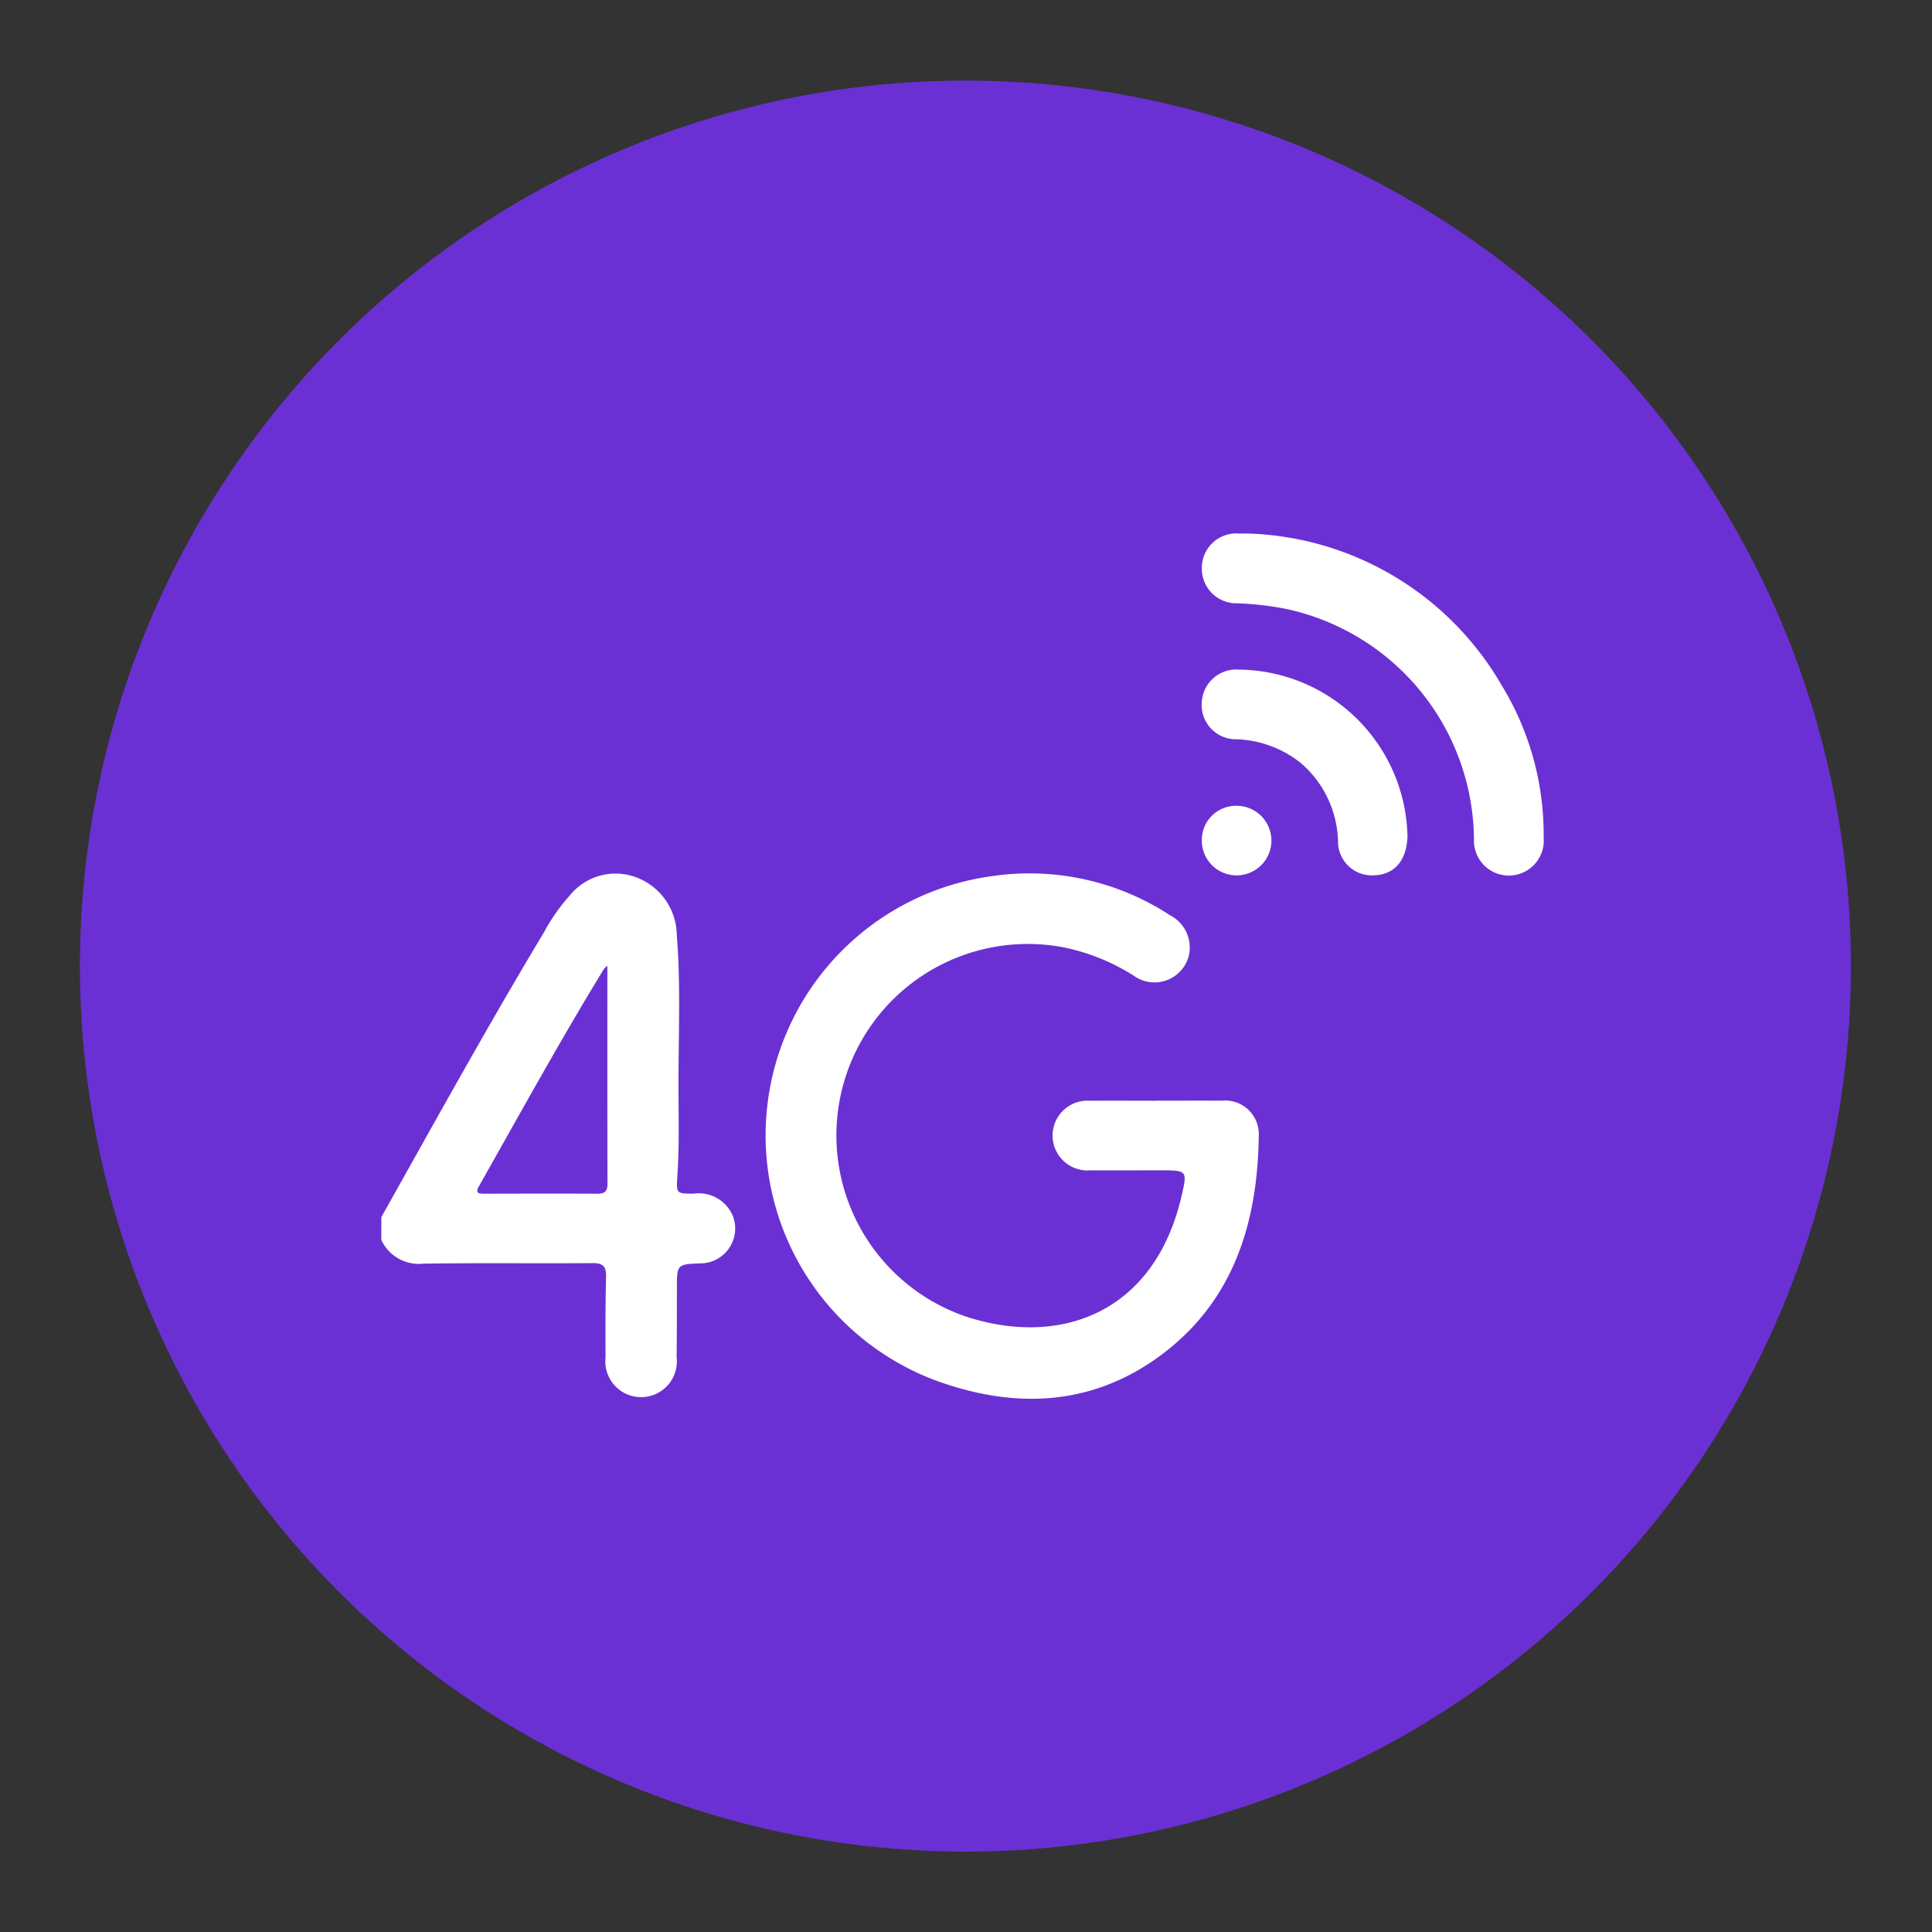
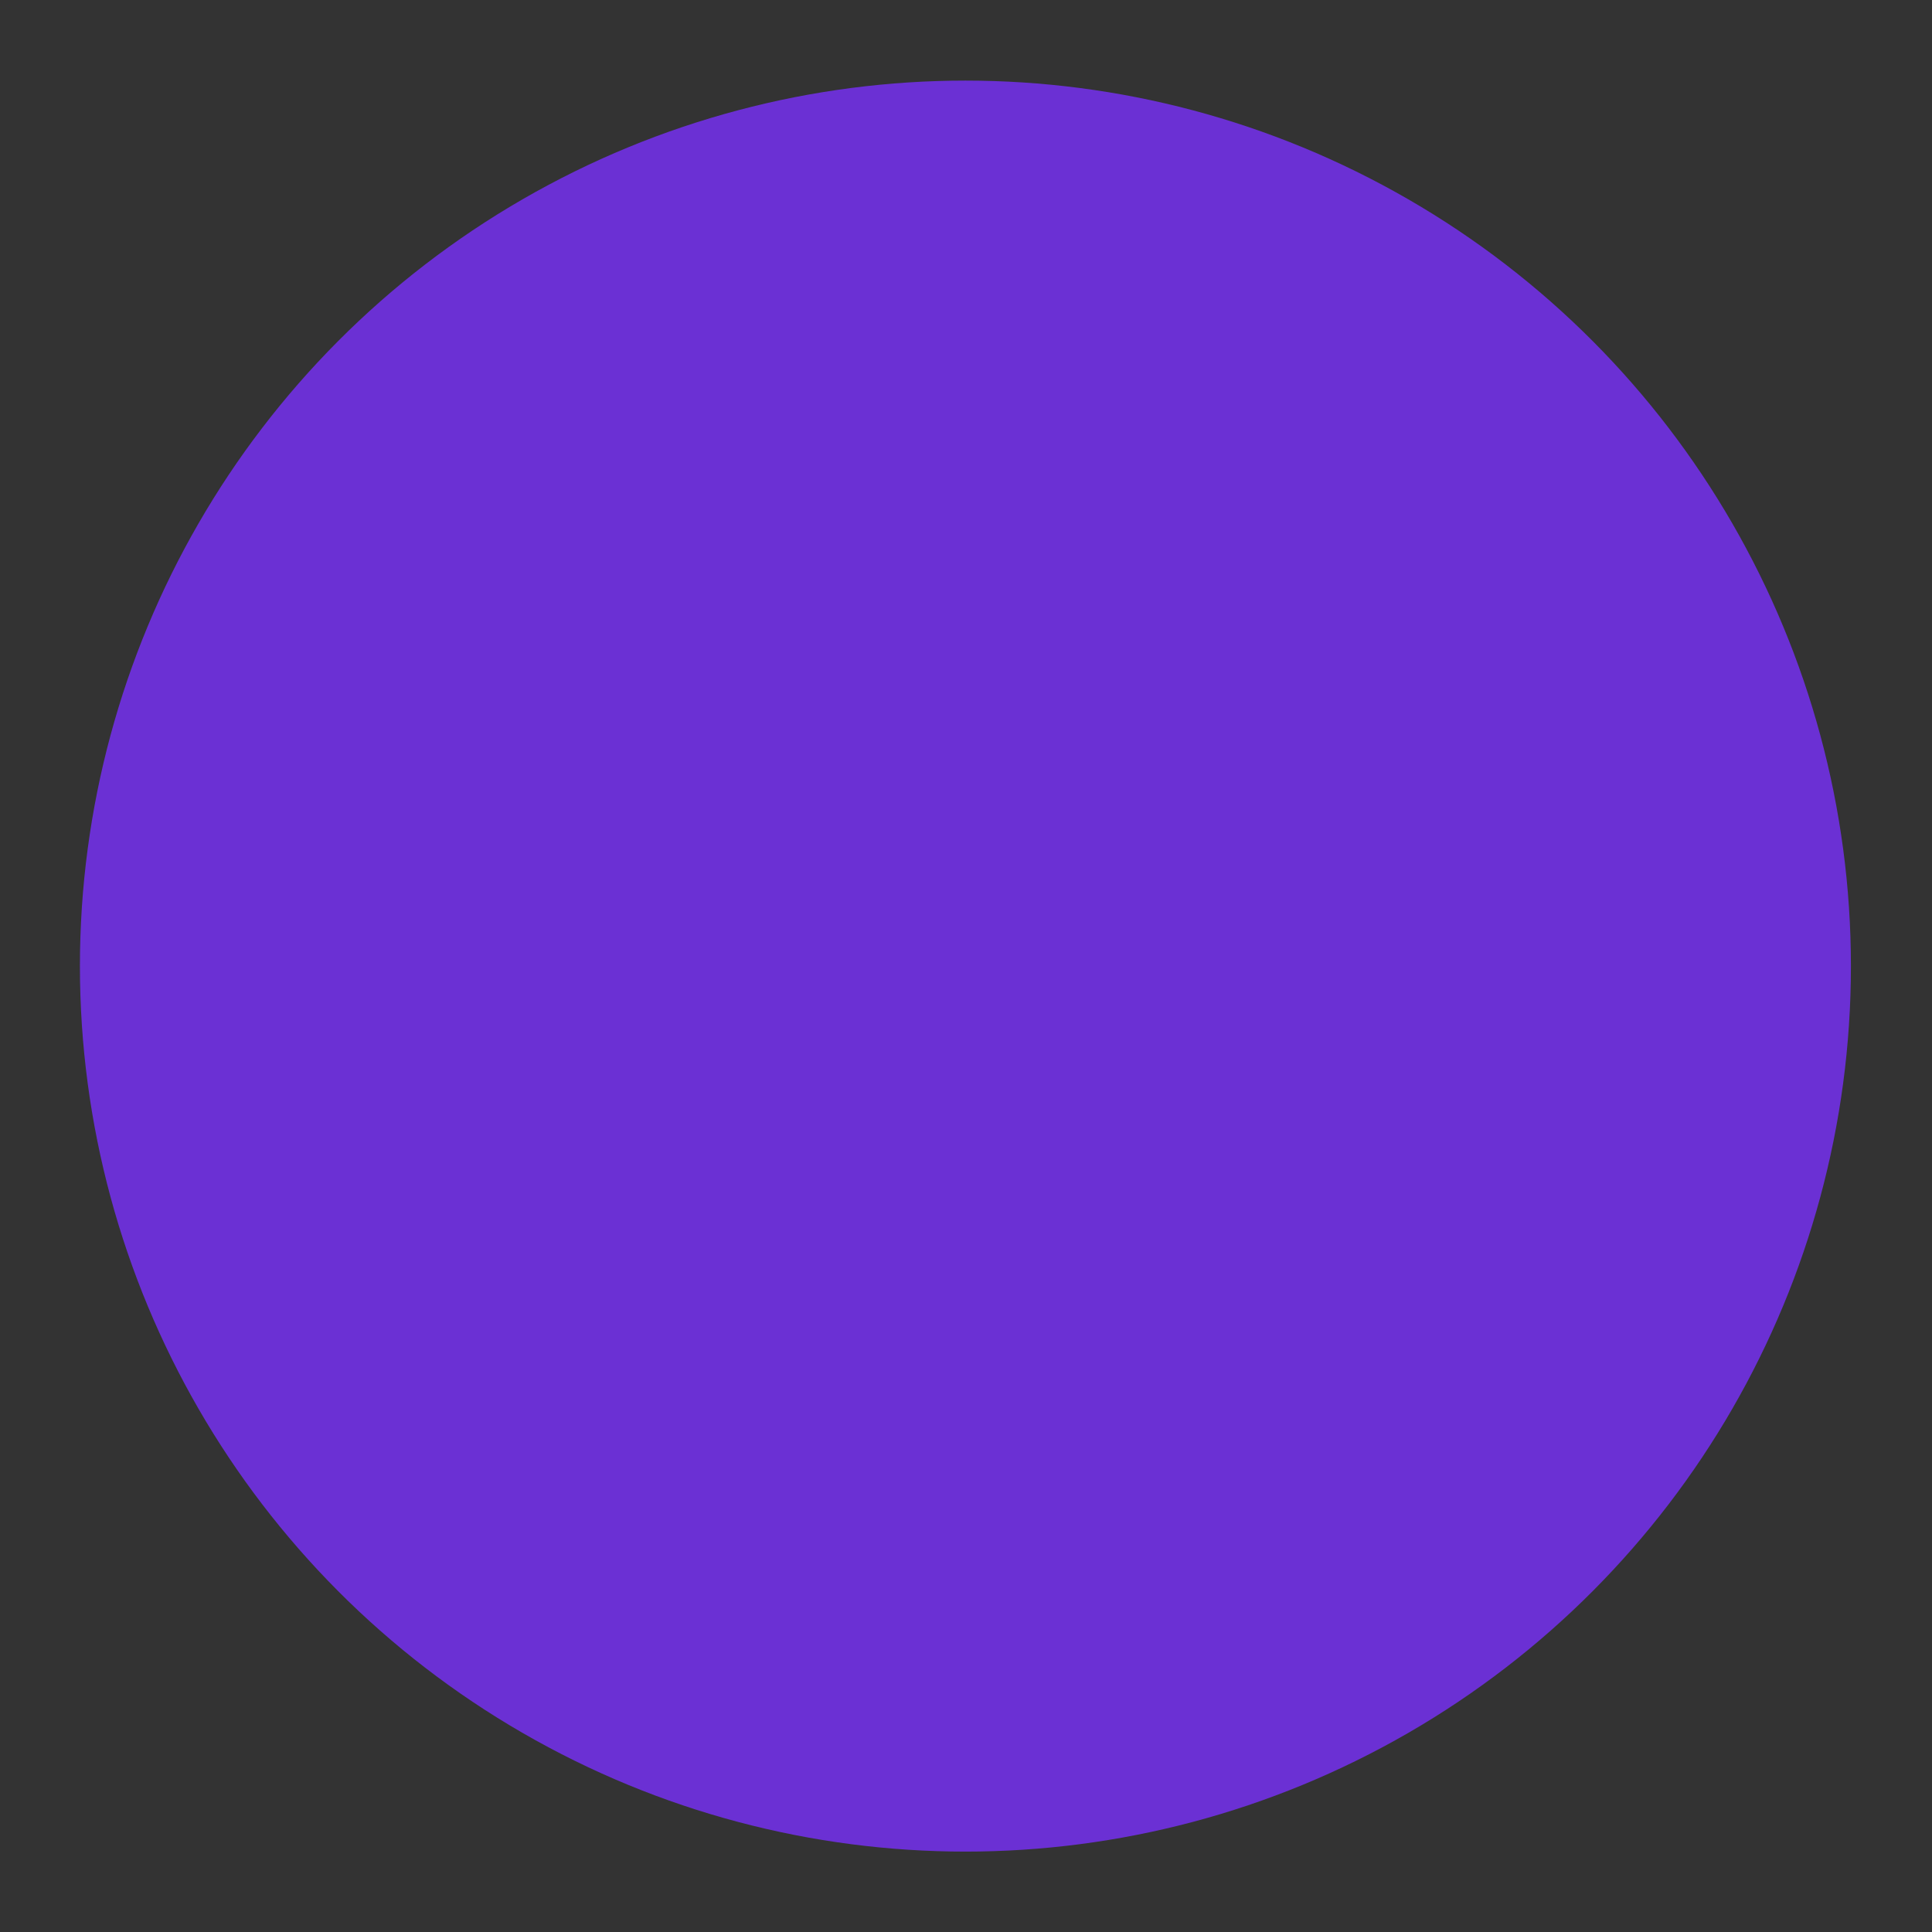
<svg xmlns="http://www.w3.org/2000/svg" width="96" height="96" viewBox="0 0 96 96">
  <rect x="0" y="0" width="96" height="96" fill="#333333" stroke="none" />
  <defs>
    <clipPath id="clip-path">
      <rect id="Rectangle_638" data-name="Rectangle 638" width="60" height="60" fill="#fff" opacity="0.64" />
    </clipPath>
    <clipPath id="clip-path-2">
-       <rect id="Rectangle_637" data-name="Rectangle 637" width="57.755" height="42.992" fill="#fff" />
-     </clipPath>
+       </clipPath>
  </defs>
  <g id="Group_45056" data-name="Group 45056" transform="translate(7269.028 11470.818)">
    <g id="Group_45055" data-name="Group 45055" transform="translate(-7265.057 -11466.813)">
      <circle id="Ellipse_116" data-name="Ellipse 116" cx="44" cy="44" r="44" transform="translate(0 0)" fill="#6b30d4" />
      <g id="Mask_Group_854" data-name="Mask Group 854" transform="translate(13.5 14.463)" clip-path="url(#clip-path)">
        <g id="Group_45054" data-name="Group 45054" transform="translate(1.477 8.044)">
          <g id="Group_45053" data-name="Group 45053" clip-path="url(#clip-path-2)">
            <path id="Path_19795" data-name="Path 19795" d="M0,22.338c2.657-4.729,5.275-9.481,8.07-14.133A9.625,9.625,0,0,1,9.394,6.32a2.923,2.923,0,0,1,3.277-.864,3.106,3.106,0,0,1,2.011,2.882c.2,2.474.08,4.954.084,7.431,0,1.523.045,3.042-.058,4.562-.055.839-.035.839.8.842a1.835,1.835,0,0,1,1.979,1.16,1.737,1.737,0,0,1-1.42,2.291c-.058.006-.112.006-.17.01-1.208.045-1.208.045-1.211,1.237,0,1.144,0,2.291-.013,3.434a1.777,1.777,0,1,1-3.531,0c-.006-1.333-.01-2.667.026-4,.013-.511-.145-.684-.671-.681-2.8.022-5.6-.016-8.395.026A2.048,2.048,0,0,1,0,23.466ZM11.235,9.844c-.109.1-.157.132-.183.177-2.162,3.537-4.16,7.171-6.2,10.779-.19.331-.035.376.257.376,1.876-.006,3.752-.01,5.629,0,.353,0,.5-.112.5-.485-.01-3.582-.006-7.164-.006-10.849" transform="translate(0 11.628)" fill="#fff" />
-             <path id="Path_19796" data-name="Path 19796" d="M25.332,16.548c1.089,0,2.178-.006,3.267,0a1.67,1.67,0,0,1,1.851,1.706C30.4,22.61,29.2,26.539,25.531,29.235c-3.457,2.532-7.315,2.634-11.212,1.185A13,13,0,0,1,17.265,5.38a12.757,12.757,0,0,1,8.774,1.953,1.8,1.8,0,0,1,.925,2.046,1.759,1.759,0,0,1-2.721.961,10.357,10.357,0,0,0-3.531-1.42A9.513,9.513,0,0,0,15.79,27.237c4.726,1.6,9.442-.1,10.808-5.889.315-1.34.315-1.34-1.073-1.34-1.147,0-2.294.006-3.438,0a1.734,1.734,0,1,1-.022-3.457c1.089-.01,2.178,0,3.267,0" transform="translate(13.15 11.633)" fill="#fff" />
            <path id="Path_19797" data-name="Path 19797" d="M15,0A15.108,15.108,0,0,1,27.591,7.543a14.209,14.209,0,0,1,2.085,7.56,1.736,1.736,0,1,1-3.463.074A11.812,11.812,0,0,0,16.867,3.743a15.555,15.555,0,0,0-2.4-.276A1.724,1.724,0,0,1,12.69,1.69,1.714,1.714,0,0,1,14.547,0H15" transform="translate(28.079 -0.001)" fill="#fff" />
            <path id="Path_19798" data-name="Path 19798" d="M22.911,10.252c.013,1.282-.62,2.059-1.693,2.075a1.677,1.677,0,0,1-1.757-1.613A5.3,5.3,0,0,0,17.62,6.754,5.4,5.4,0,0,0,14.4,5.565a1.7,1.7,0,0,1-1.712-1.831,1.718,1.718,0,0,1,1.86-1.629,8.462,8.462,0,0,1,8.359,8.147" transform="translate(28.078 4.656)" fill="#fff" />
-             <path id="Path_19799" data-name="Path 19799" d="M14.4,4.211A1.729,1.729,0,1,1,12.69,5.933,1.7,1.7,0,0,1,14.4,4.211" transform="translate(28.079 9.316)" fill="#fff" />
          </g>
        </g>
      </g>
    </g>
    <rect id="Rectangle_639" data-name="Rectangle 639" width="96" height="96" transform="translate(-7269.028 -11470.818)" fill="none" />
  </g>
</svg>